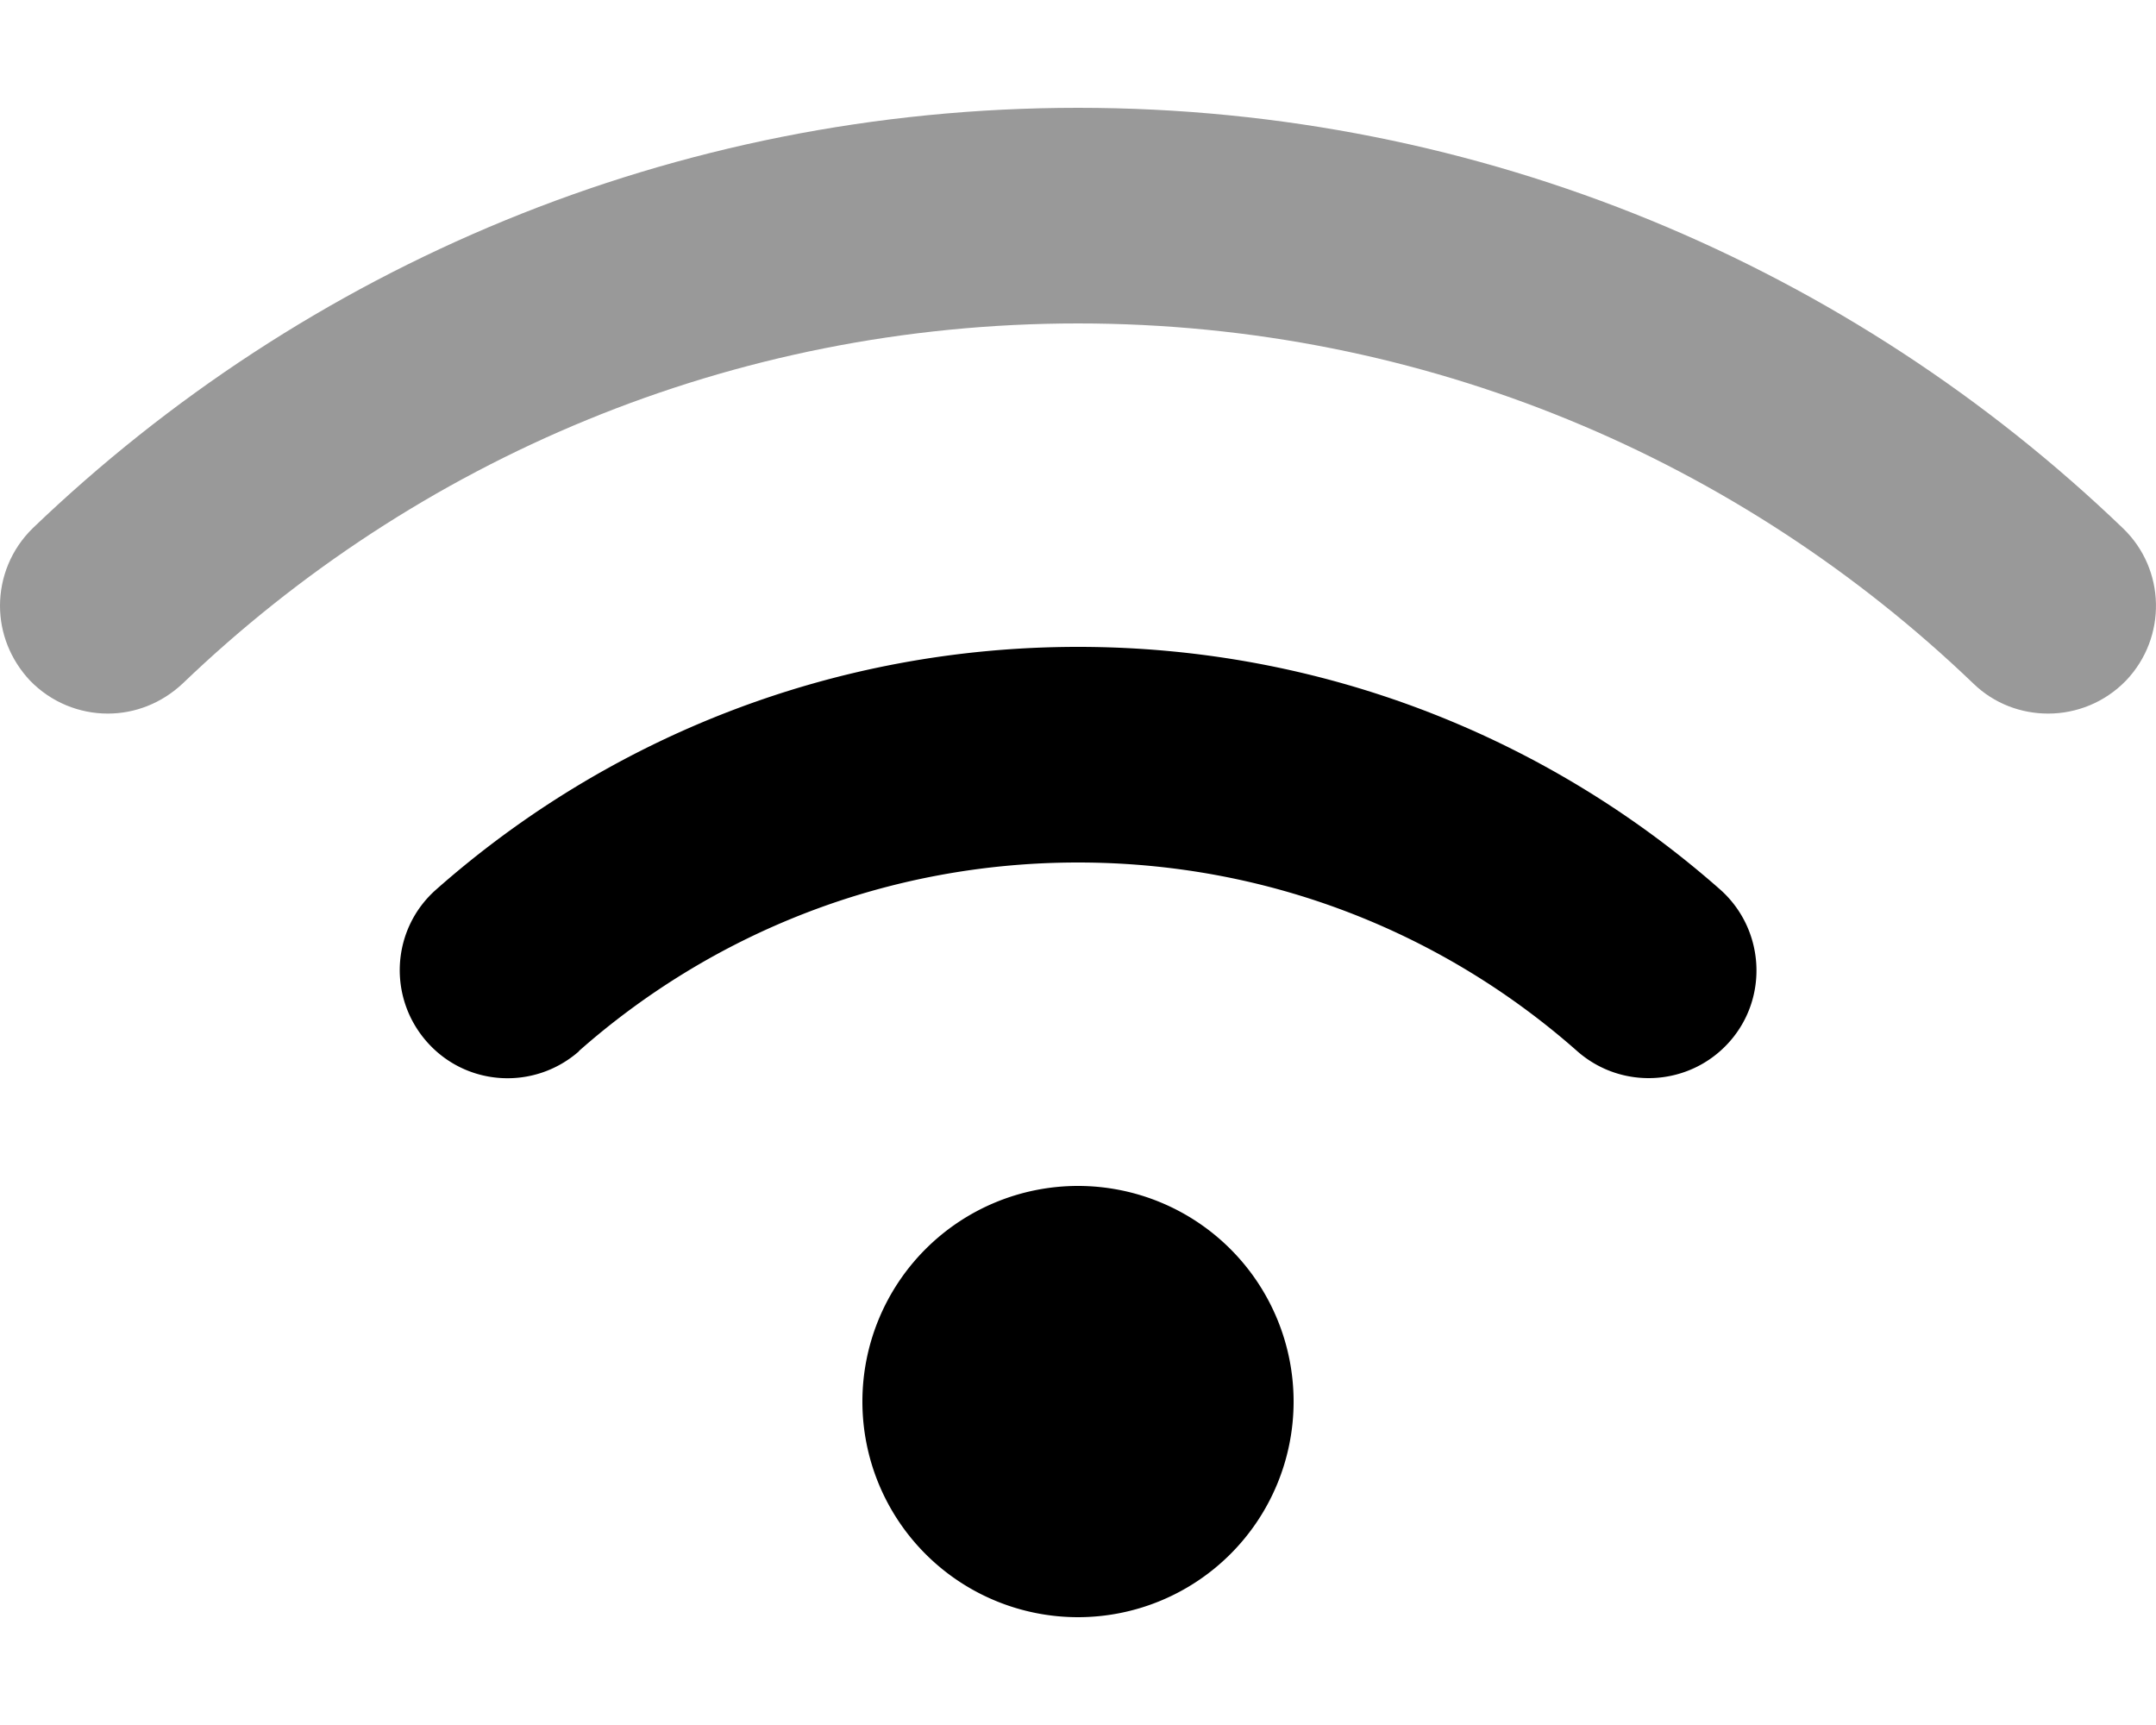
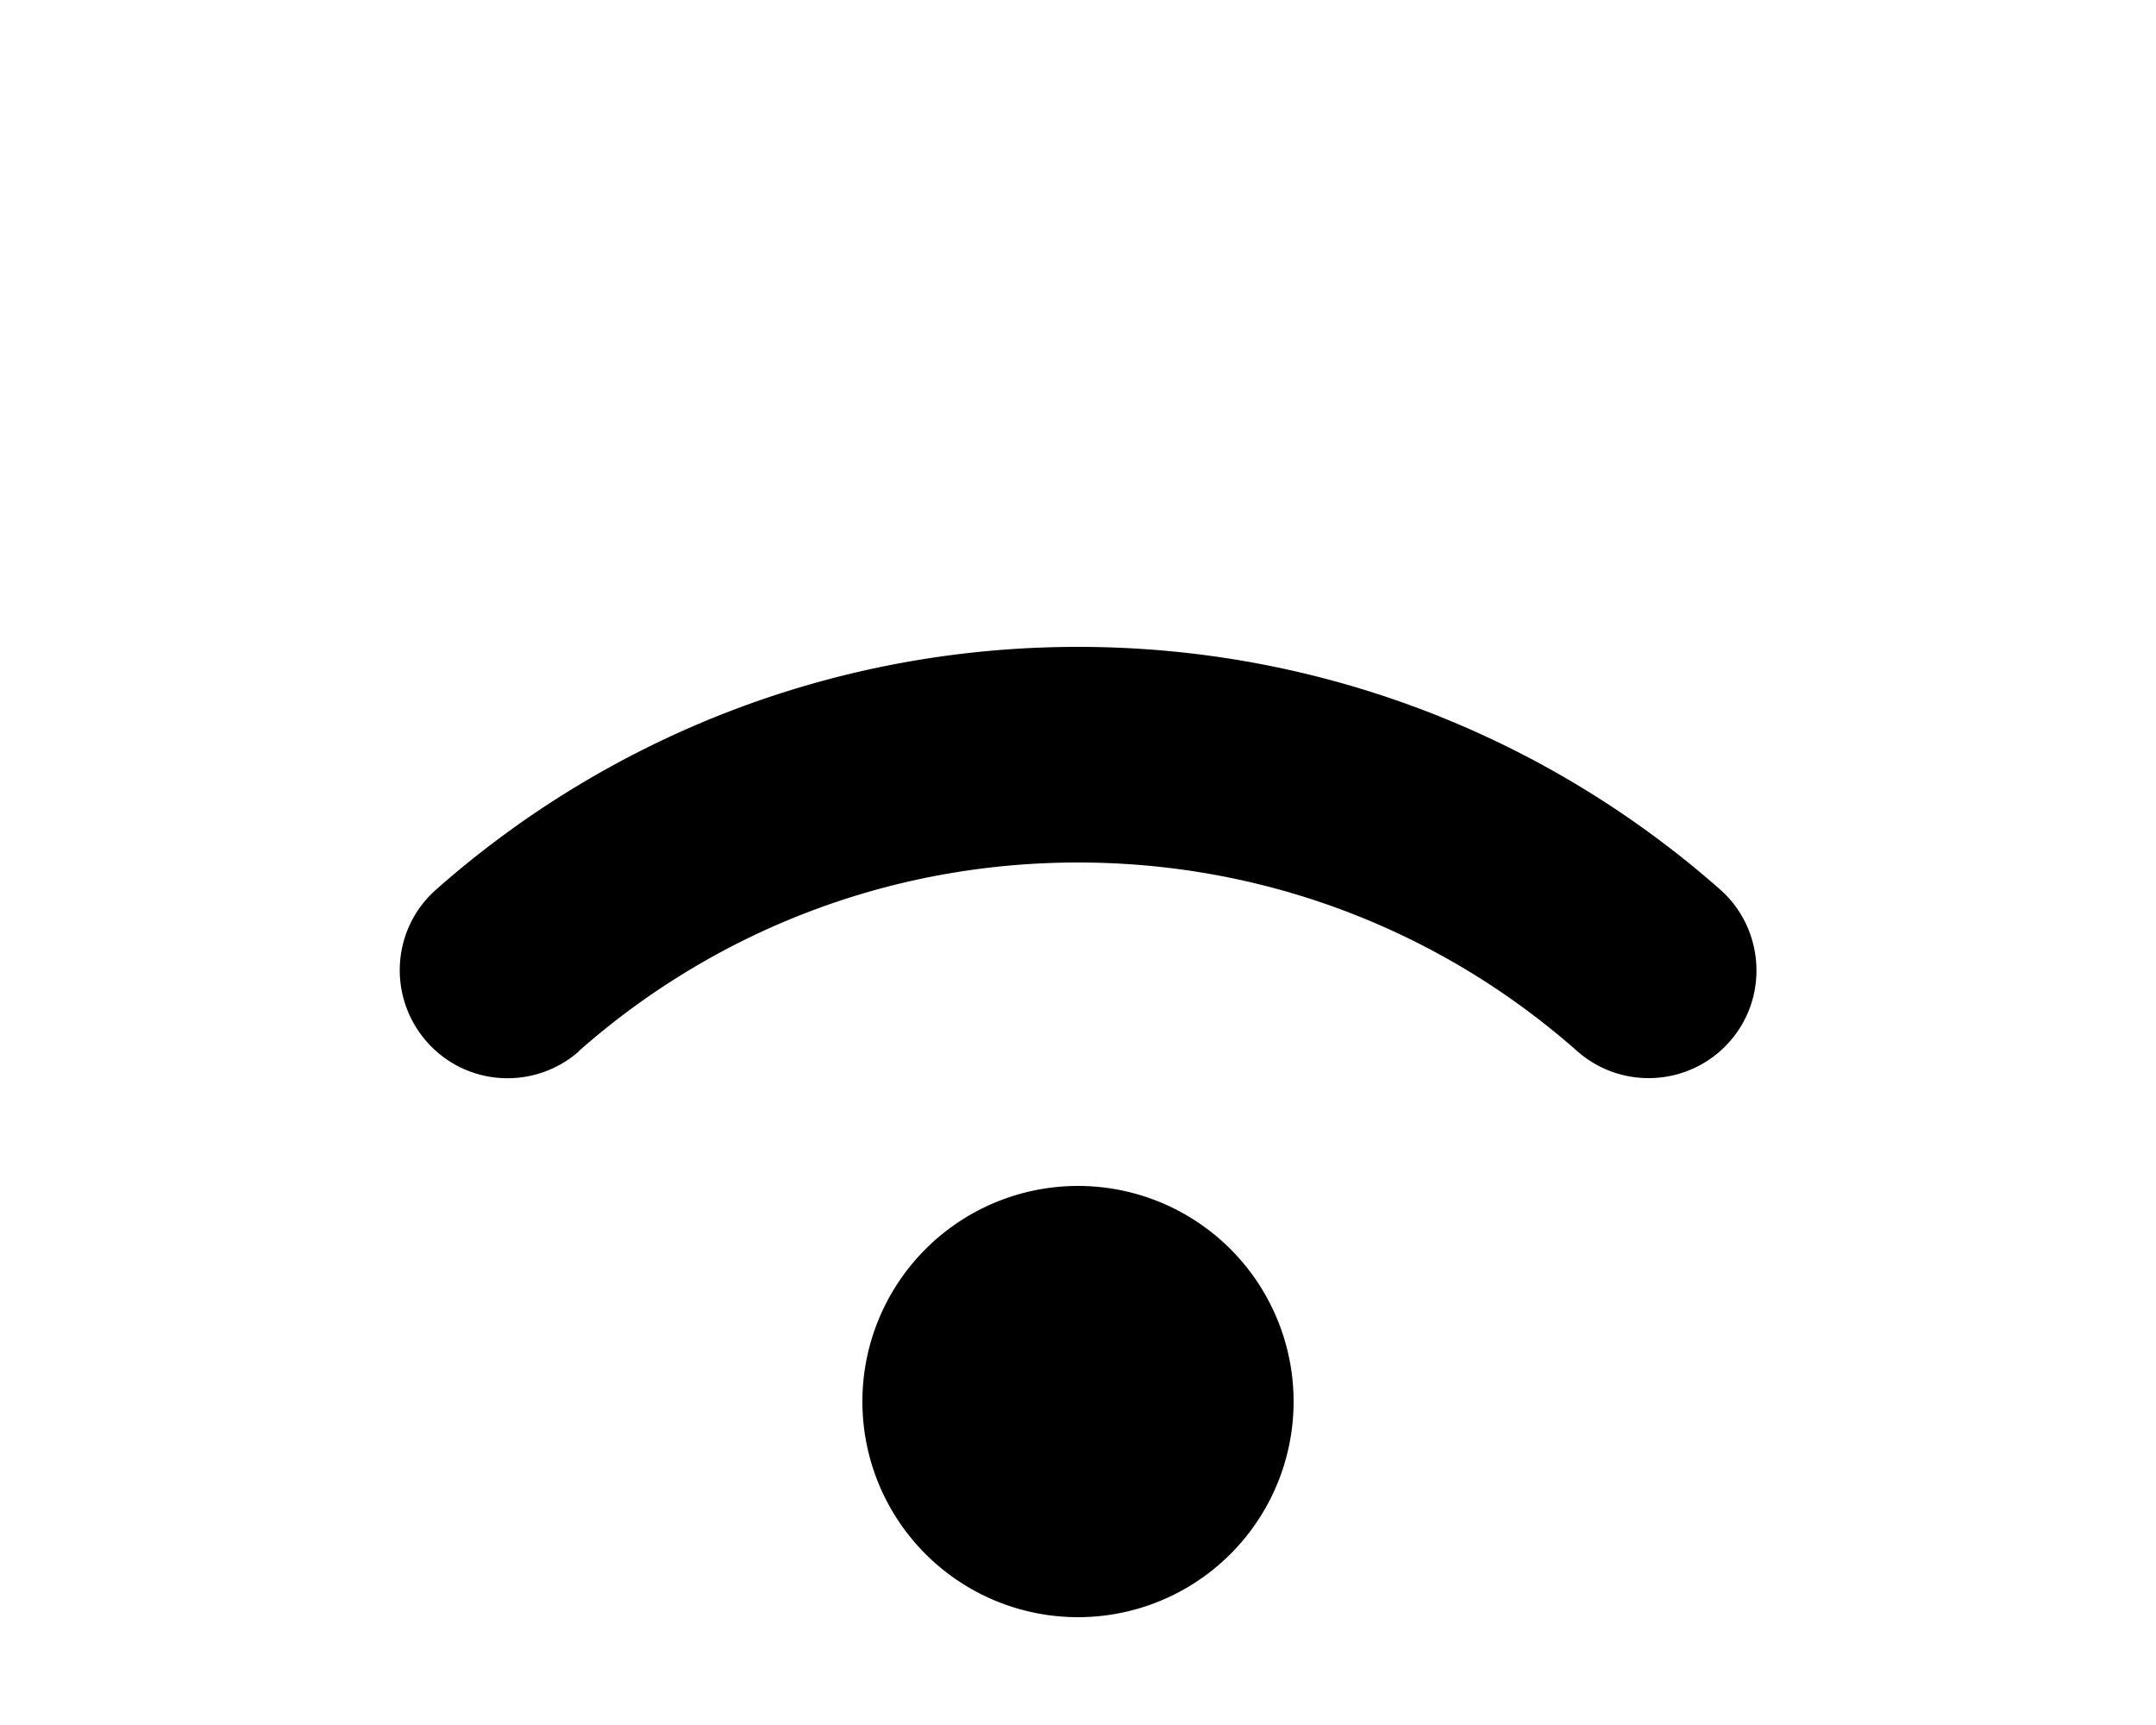
<svg xmlns="http://www.w3.org/2000/svg" viewBox="0 0 640 512">
  <defs>
    <style>.fa-secondary{opacity:.4}</style>
  </defs>
-   <path class="fa-secondary" d="M0 179.8c0 8 3 15.9 8.9 22.2c6.3 6.5 14.7 9.8 23.1 9.8c8 0 15.9-3 22.2-8.9C123.2 136.7 216.8 96 320 96s196.8 40.7 265.8 106.9c6.2 6 14.2 8.9 22.2 8.9c8.4 0 16.8-3.3 23.1-9.8c12.2-12.8 11.8-33-.9-45.2C549.7 79.5 440.4 32 320 32S90.3 79.5 9.8 156.7C3.3 163 0 171.4 0 179.8z" />
  <path class="fa-primary" d="M171.8 312c39.5-34.9 91.3-56 148.2-56s108.7 21.1 148.2 56c13.3 11.7 33.5 10.4 45.2-2.8s10.4-33.5-2.8-45.2C459.8 219.2 393 192 320 192s-139.8 27.2-190.5 72c-13.3 11.7-14.5 31.9-2.8 45.2s31.9 14.5 45.2 2.8zM320 480a64 64 0 1 0 0-128 64 64 0 1 0 0 128z" />
</svg>